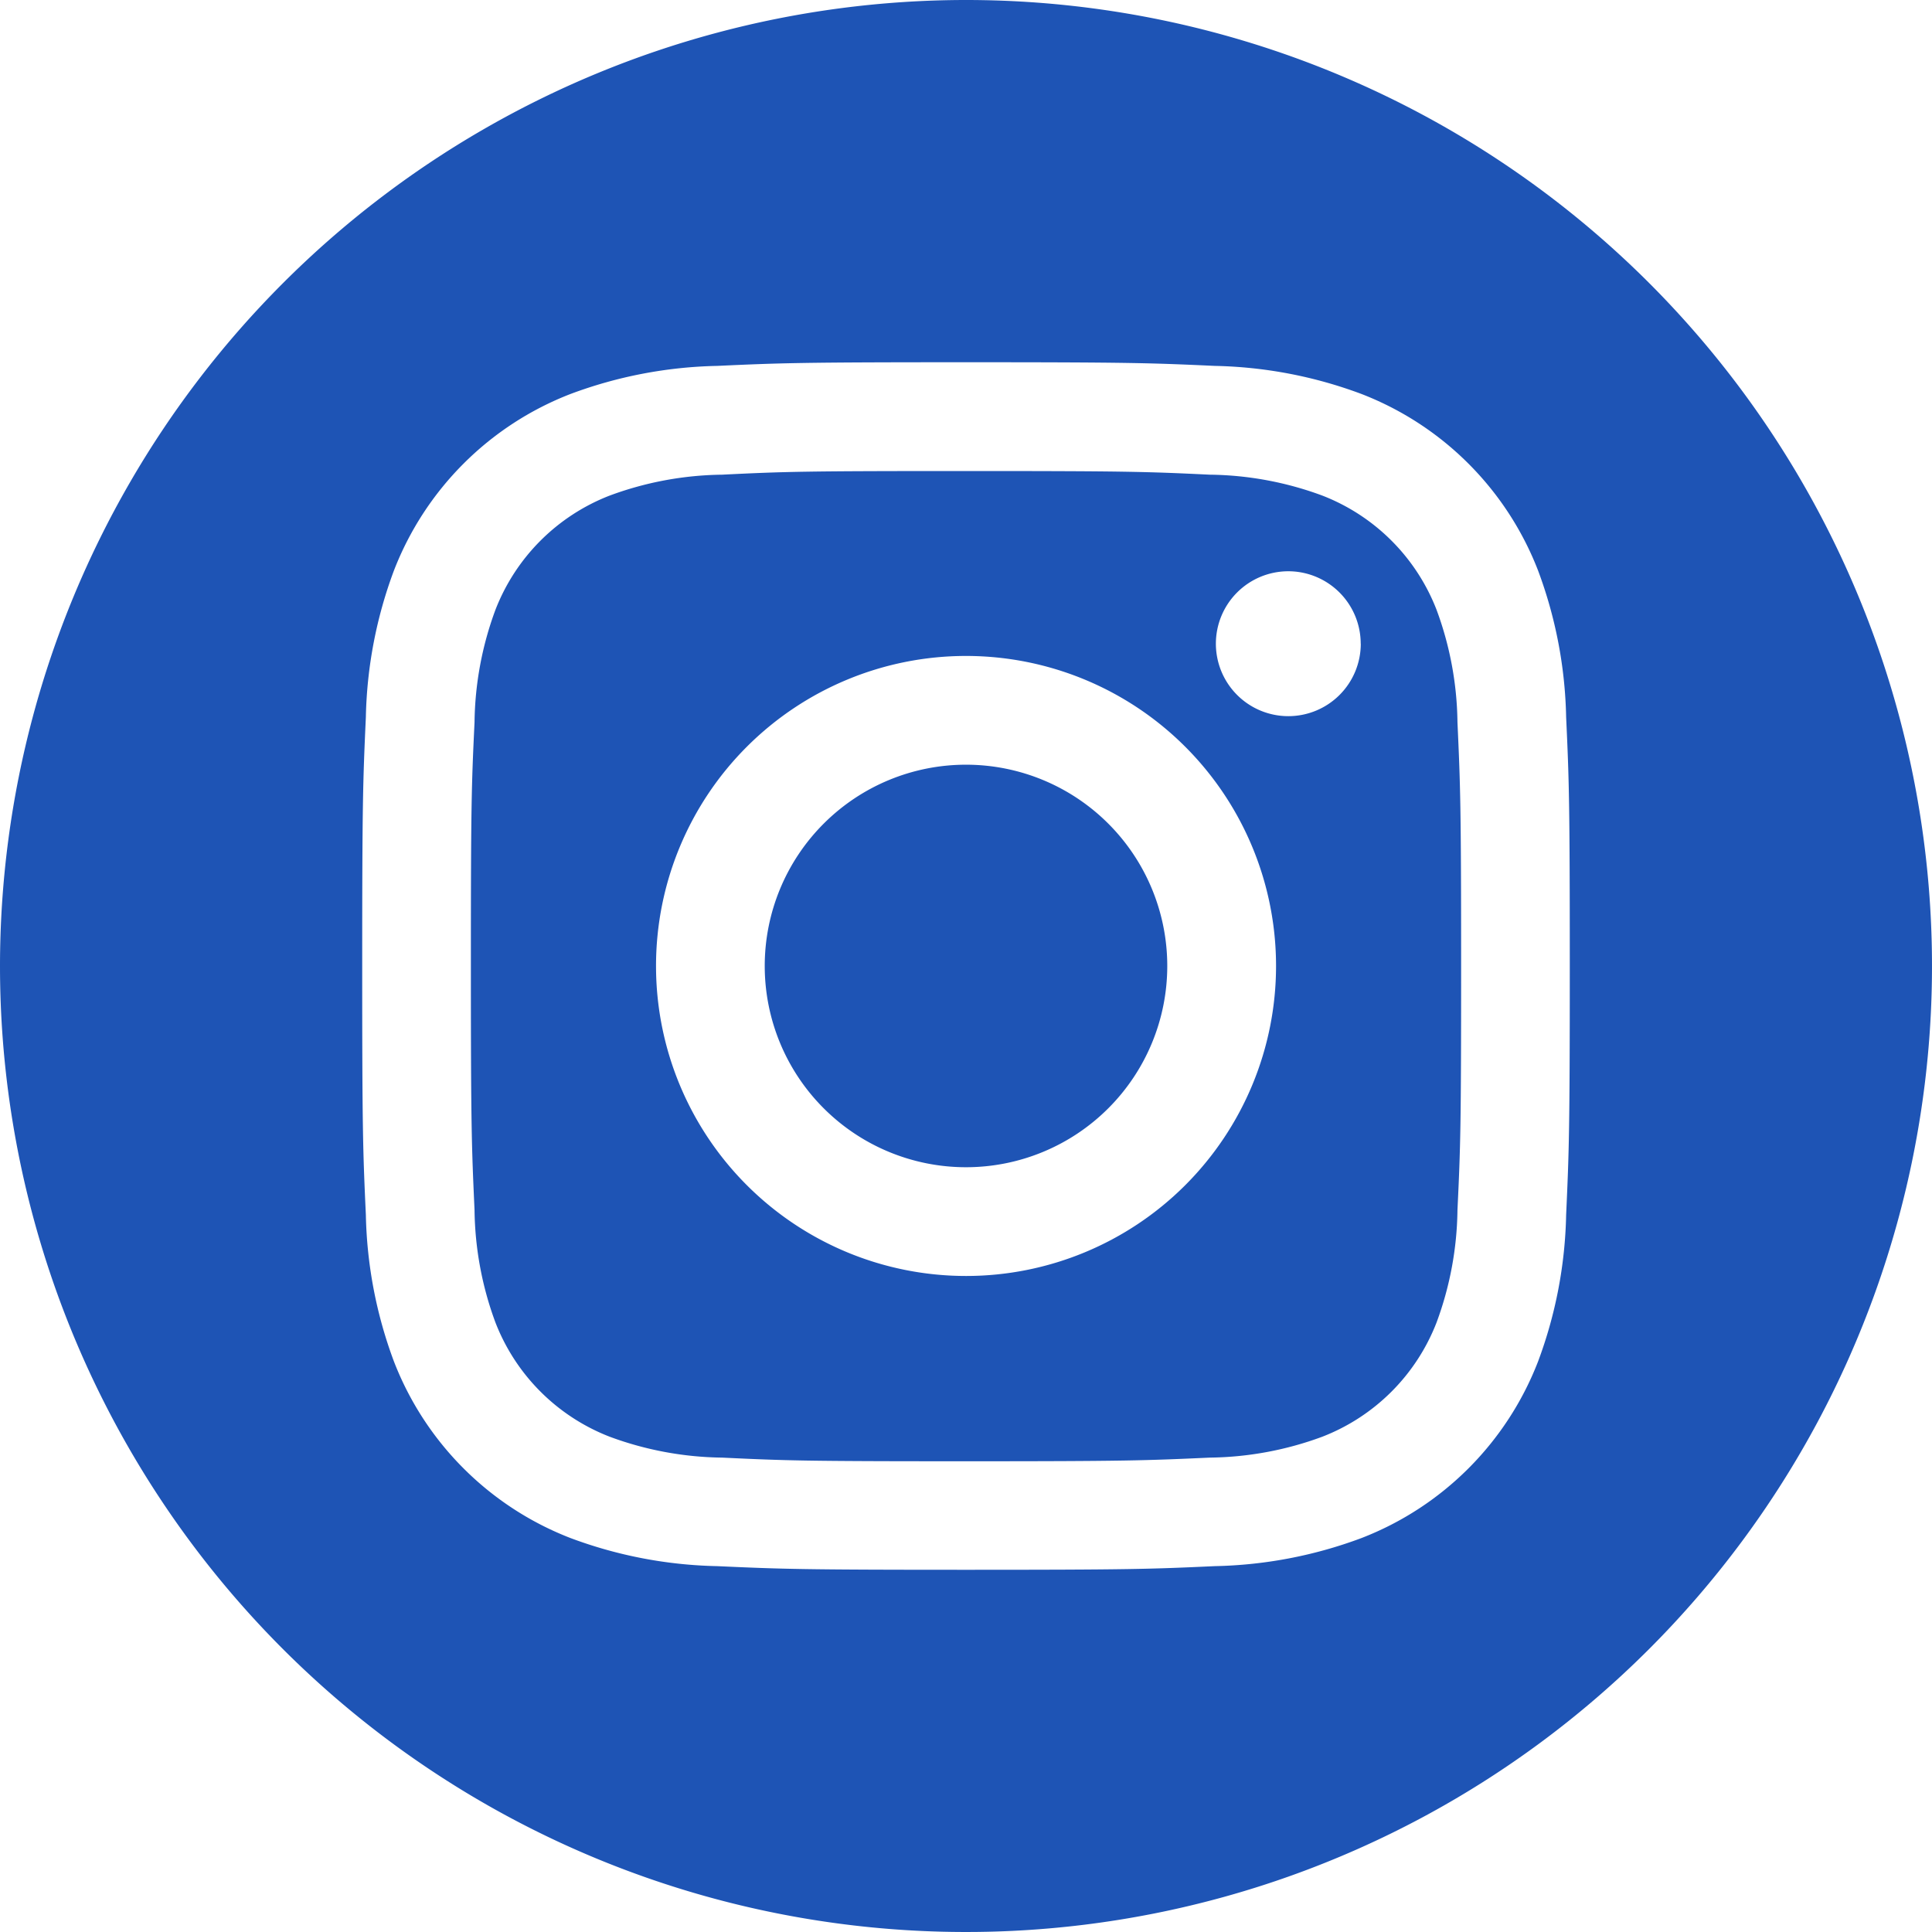
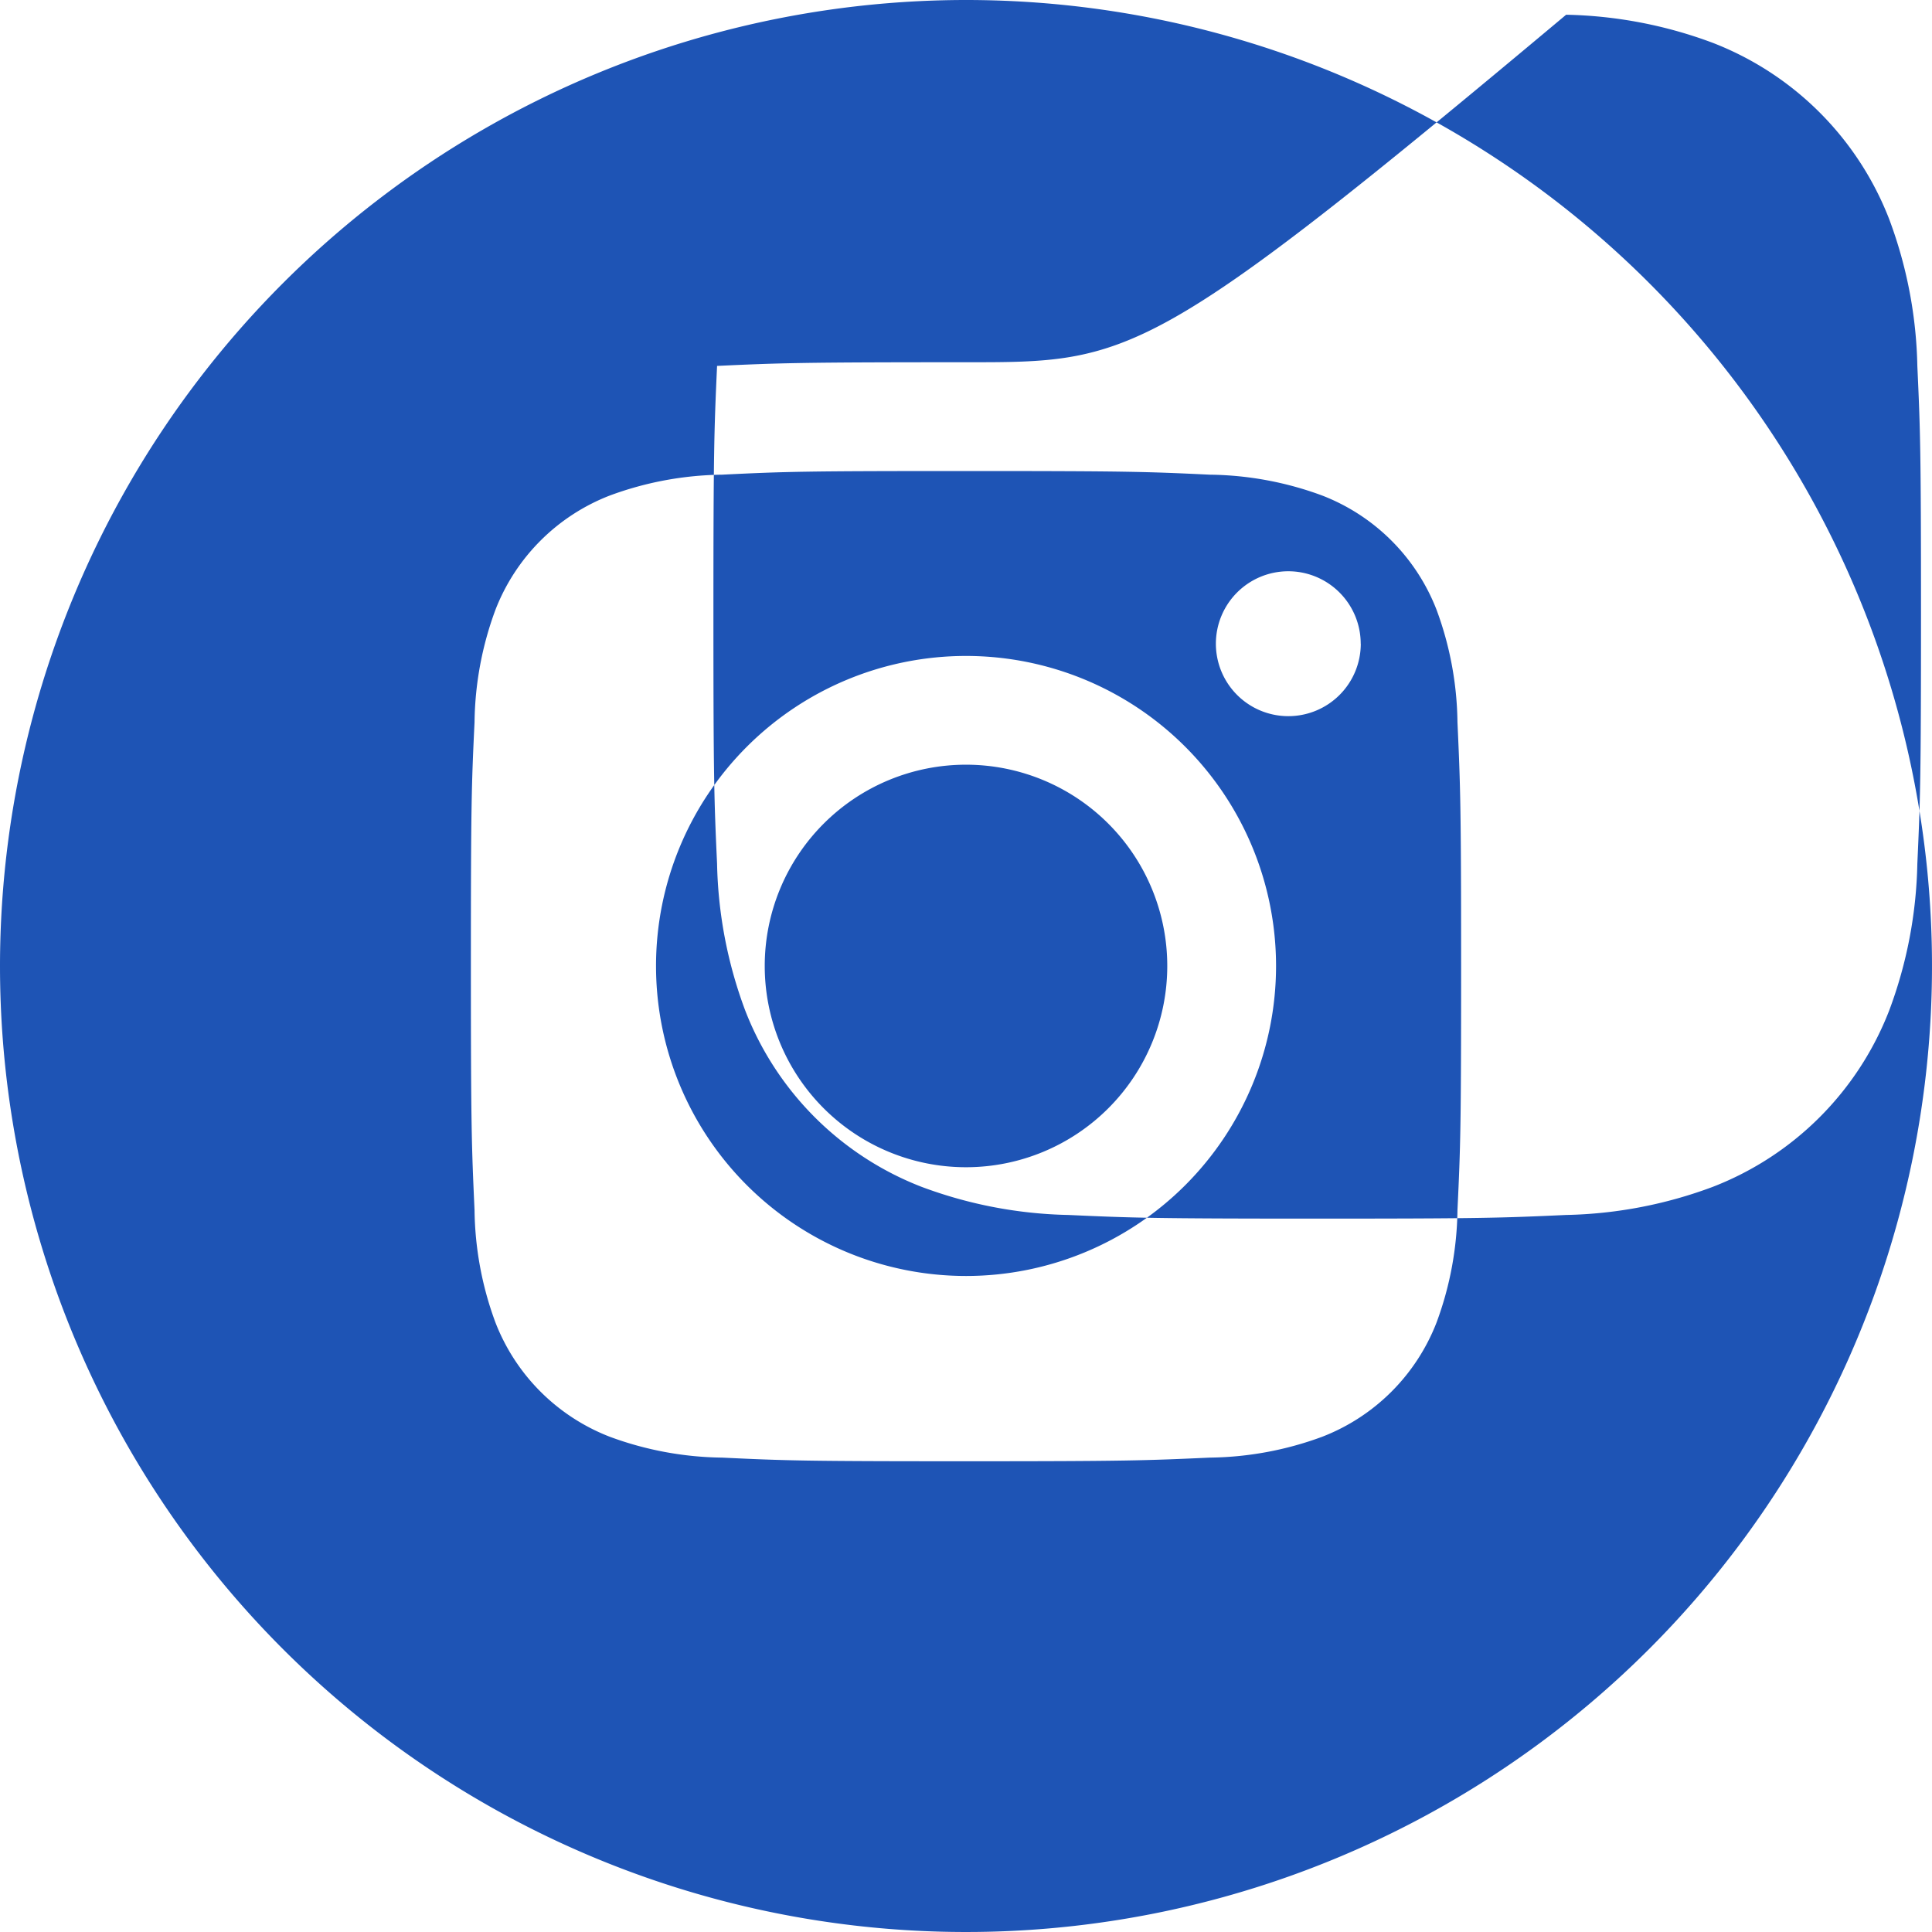
<svg xmlns="http://www.w3.org/2000/svg" width="52.854" height="52.854" viewBox="0 0 52.854 52.854">
-   <path id="Path_121" data-name="Path 121" d="M691.927,177A26.427,26.427,0,1,1,665.5,203.427,26.439,26.439,0,0,1,691.927,177Zm0,9.91c-4.486,0-5.048.019-6.81.1a12.123,12.123,0,0,0-4.009.768,8.446,8.446,0,0,0-4.831,4.83,12.13,12.13,0,0,0-.768,4.009c-.08,1.762-.1,2.324-.1,6.81s.019,5.048.1,6.81a12.13,12.13,0,0,0,.768,4.009,8.446,8.446,0,0,0,4.831,4.831,12.128,12.128,0,0,0,4.009.768c1.762.08,2.324.1,6.81.1s5.048-.019,6.81-.1a12.126,12.126,0,0,0,4.009-.768,8.446,8.446,0,0,0,4.831-4.831,12.127,12.127,0,0,0,.768-4.009c.08-1.762.1-2.324.1-6.81s-.019-5.048-.1-6.81a12.127,12.127,0,0,0-.768-4.009,8.446,8.446,0,0,0-4.831-4.83,12.122,12.122,0,0,0-4.009-.768C696.975,186.929,696.412,186.91,691.927,186.91Zm0,2.976c4.41,0,4.933.017,6.674.1a9.138,9.138,0,0,1,3.067.569,5.47,5.47,0,0,1,3.135,3.135,9.137,9.137,0,0,1,.569,3.067c.079,1.742.1,2.264.1,6.674s-.017,4.932-.1,6.674a9.137,9.137,0,0,1-.569,3.067,5.47,5.47,0,0,1-3.135,3.135,9.135,9.135,0,0,1-3.067.569c-1.741.079-2.264.1-6.674.1s-4.933-.017-6.674-.1a9.136,9.136,0,0,1-3.067-.569,5.469,5.469,0,0,1-3.135-3.135,9.137,9.137,0,0,1-.569-3.067c-.079-1.742-.1-2.264-.1-6.674s.017-4.932.1-6.674a9.137,9.137,0,0,1,.569-3.067,5.469,5.469,0,0,1,3.135-3.135,9.139,9.139,0,0,1,3.067-.569C686.994,189.9,687.517,189.886,691.927,189.886Zm0,5.059a8.481,8.481,0,1,0,8.482,8.482,8.481,8.481,0,0,0-8.482-8.482Zm0,13.987a5.506,5.506,0,1,1,5.506-5.506A5.506,5.506,0,0,1,691.927,208.932Zm10.8-14.322a1.982,1.982,0,1,1-1.982-1.982A1.982,1.982,0,0,1,702.725,194.61Z" transform="translate(-665.5 -177)" fill="#1e54b5" fill-rule="evenodd" />
+   <path id="Path_121" data-name="Path 121" d="M691.927,177A26.427,26.427,0,1,1,665.5,203.427,26.439,26.439,0,0,1,691.927,177Zm0,9.91c-4.486,0-5.048.019-6.81.1c-.08,1.762-.1,2.324-.1,6.81s.019,5.048.1,6.81a12.13,12.13,0,0,0,.768,4.009,8.446,8.446,0,0,0,4.831,4.831,12.128,12.128,0,0,0,4.009.768c1.762.08,2.324.1,6.81.1s5.048-.019,6.81-.1a12.126,12.126,0,0,0,4.009-.768,8.446,8.446,0,0,0,4.831-4.831,12.127,12.127,0,0,0,.768-4.009c.08-1.762.1-2.324.1-6.81s-.019-5.048-.1-6.81a12.127,12.127,0,0,0-.768-4.009,8.446,8.446,0,0,0-4.831-4.83,12.122,12.122,0,0,0-4.009-.768C696.975,186.929,696.412,186.91,691.927,186.91Zm0,2.976c4.41,0,4.933.017,6.674.1a9.138,9.138,0,0,1,3.067.569,5.47,5.47,0,0,1,3.135,3.135,9.137,9.137,0,0,1,.569,3.067c.079,1.742.1,2.264.1,6.674s-.017,4.932-.1,6.674a9.137,9.137,0,0,1-.569,3.067,5.47,5.47,0,0,1-3.135,3.135,9.135,9.135,0,0,1-3.067.569c-1.741.079-2.264.1-6.674.1s-4.933-.017-6.674-.1a9.136,9.136,0,0,1-3.067-.569,5.469,5.469,0,0,1-3.135-3.135,9.137,9.137,0,0,1-.569-3.067c-.079-1.742-.1-2.264-.1-6.674s.017-4.932.1-6.674a9.137,9.137,0,0,1,.569-3.067,5.469,5.469,0,0,1,3.135-3.135,9.139,9.139,0,0,1,3.067-.569C686.994,189.9,687.517,189.886,691.927,189.886Zm0,5.059a8.481,8.481,0,1,0,8.482,8.482,8.481,8.481,0,0,0-8.482-8.482Zm0,13.987a5.506,5.506,0,1,1,5.506-5.506A5.506,5.506,0,0,1,691.927,208.932Zm10.8-14.322a1.982,1.982,0,1,1-1.982-1.982A1.982,1.982,0,0,1,702.725,194.61Z" transform="translate(-665.5 -177)" fill="#1e54b5" fill-rule="evenodd" />
</svg>